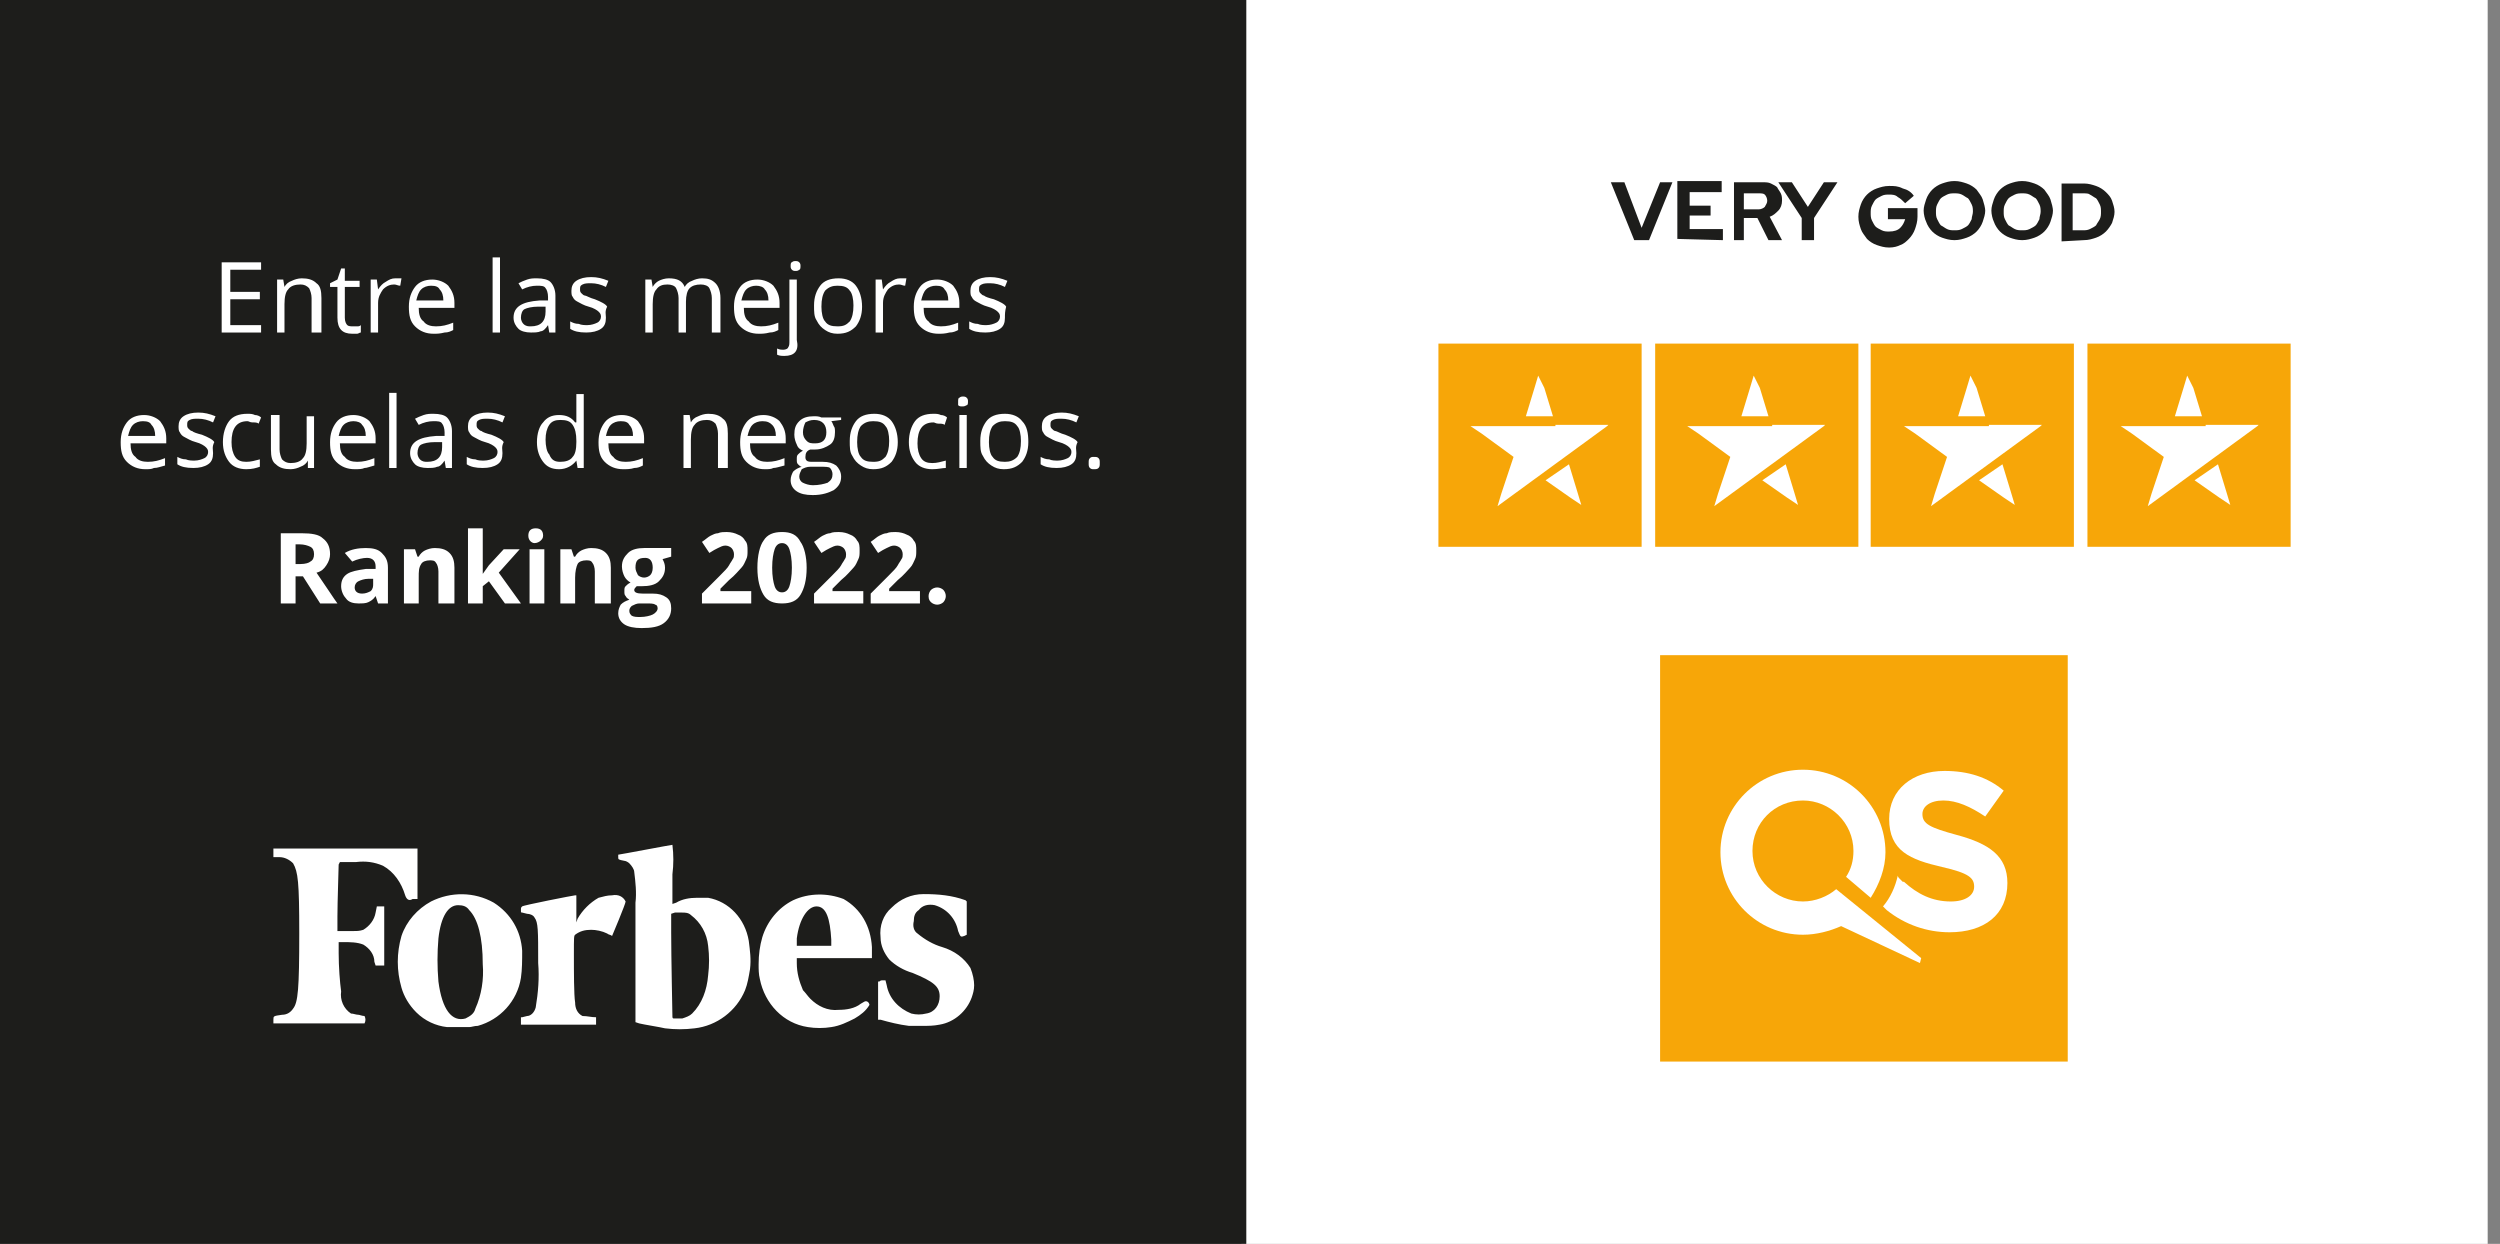
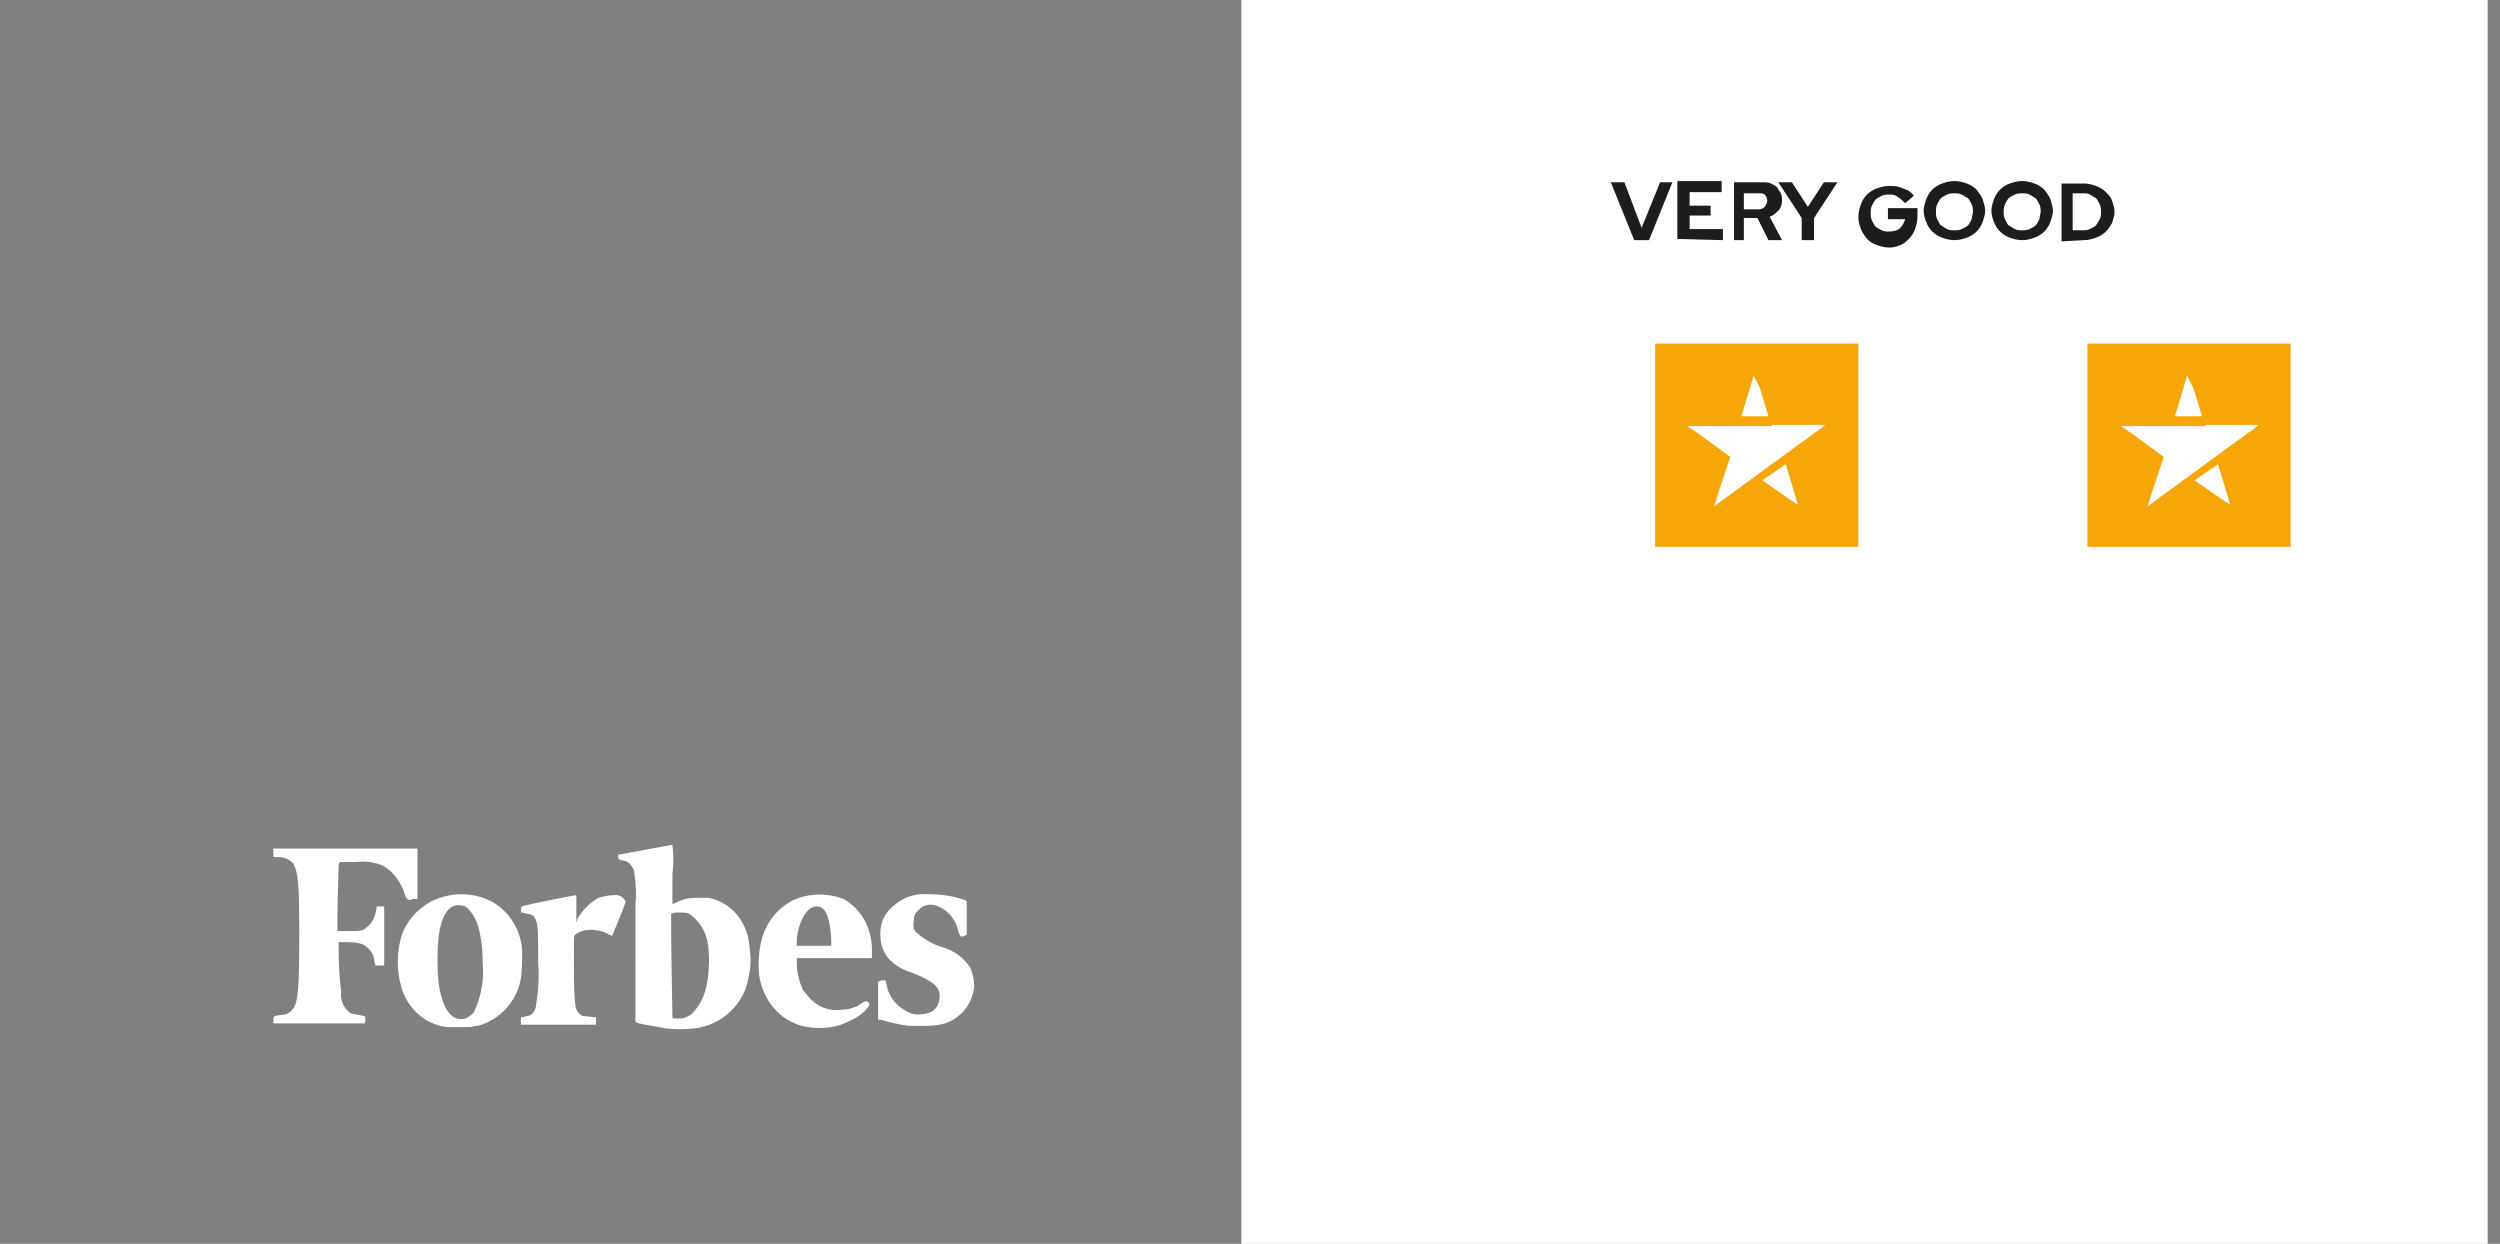
<svg xmlns="http://www.w3.org/2000/svg" xmlns:xlink="http://www.w3.org/1999/xlink" version="1.1" id="Capa_1" x="0px" y="0px" viewBox="0 0 203 101" style="enable-background:new 0 0 203 101;" xml:space="preserve">
  <rect x="0" y="0" width="203" height="101" fill="#808080" stroke="none" />
  <style type="text/css">
	.st0{clip-path:url(#SVGID_00000075156041390310856730000012678665747859183544_);}
	.st1{fill:#FFFFFF;}
	.st2{fill:#1D1D1B;}
	.st3{fill:#F7A608;}
</style>
  <g>
    <defs>
      <rect id="SVGID_1_" width="203" height="101" />
    </defs>
    <clipPath id="SVGID_00000124860106554718480250000013842562281871124926_">
      <use xlink:href="#SVGID_1_" style="overflow:visible;" />
    </clipPath>
    <g style="clip-path:url(#SVGID_00000124860106554718480250000013842562281871124926_);">
      <path class="st1" d="M202,0H100.8v101H202V0z" />
-       <path class="st2" d="M101.2,0H0v101h101.2V0z" />
-       <path class="st1" d="M21.2,27H18v-5.7h3.2v0.6h-2.5v1.8h2.4v0.6h-2.4v2.1h2.5V27z M25.3,27v-2.8c0-0.3-0.1-0.6-0.2-0.8    c-0.2-0.2-0.4-0.3-0.7-0.3c-0.4,0-0.8,0.1-1,0.4c-0.2,0.2-0.3,0.6-0.3,1.2V27h-0.6v-4.3h0.5l0.1,0.6h0c0.1-0.2,0.3-0.4,0.6-0.5    c0.2-0.1,0.5-0.2,0.8-0.2c0.5,0,0.9,0.1,1.2,0.4c0.3,0.2,0.4,0.6,0.4,1.2V27H25.3z M28.7,26.5c0.1,0,0.2,0,0.3,0    c0.1,0,0.2,0,0.3-0.1V27c-0.1,0-0.2,0.1-0.3,0.1c-0.1,0-0.3,0-0.4,0c-0.8,0-1.2-0.4-1.2-1.3v-2.5h-0.6v-0.3l0.6-0.3l0.3-0.9H28v1    h1.2v0.5H28v2.5c0,0.3,0.1,0.5,0.2,0.6C28.3,26.5,28.5,26.5,28.7,26.5z M32.1,22.6c0.2,0,0.4,0,0.5,0l-0.1,0.6    c-0.2,0-0.3-0.1-0.5-0.1c-0.3,0-0.6,0.1-0.9,0.4c-0.2,0.3-0.4,0.6-0.4,1.1V27h-0.6v-4.3h0.5l0.1,0.8h0c0.2-0.3,0.4-0.5,0.6-0.6    C31.6,22.7,31.8,22.6,32.1,22.6z M35.2,27.1c-0.6,0-1.1-0.2-1.5-0.6c-0.4-0.4-0.5-0.9-0.5-1.6c0-0.7,0.2-1.2,0.5-1.6    c0.3-0.4,0.8-0.6,1.4-0.6c0.5,0,1,0.2,1.3,0.5c0.3,0.4,0.5,0.8,0.5,1.4V25h-2.9c0,0.5,0.1,0.9,0.4,1.1c0.2,0.3,0.6,0.4,1,0.4    c0.5,0,0.9-0.1,1.4-0.3v0.6c-0.2,0.1-0.4,0.2-0.7,0.2C35.7,27.1,35.5,27.1,35.2,27.1z M35,23.2c-0.3,0-0.6,0.1-0.8,0.3    c-0.2,0.2-0.3,0.5-0.4,0.9h2.2c0-0.4-0.1-0.7-0.3-0.9C35.6,23.3,35.4,23.2,35,23.2z M40.6,27H40v-6.1h0.6V27z M44.6,27l-0.1-0.6h0    c-0.2,0.3-0.4,0.5-0.6,0.5c-0.2,0.1-0.5,0.1-0.8,0.1c-0.4,0-0.8-0.1-1-0.3c-0.2-0.2-0.4-0.5-0.4-0.9c0-0.9,0.7-1.3,2.1-1.4l0.7,0    v-0.3c0-0.3-0.1-0.6-0.2-0.7c-0.1-0.2-0.4-0.2-0.7-0.2c-0.4,0-0.8,0.1-1.2,0.3L42.1,23c0.2-0.1,0.4-0.2,0.7-0.3    c0.3-0.1,0.5-0.1,0.8-0.1c0.5,0,0.9,0.1,1.1,0.3c0.2,0.2,0.4,0.6,0.4,1.1V27H44.6z M43.1,26.5c0.4,0,0.7-0.1,0.9-0.3    c0.2-0.2,0.3-0.5,0.3-0.9v-0.4l-0.6,0c-0.5,0-0.9,0.1-1.1,0.2c-0.2,0.1-0.3,0.4-0.3,0.7c0,0.2,0.1,0.4,0.2,0.5    C42.7,26.5,42.9,26.5,43.1,26.5z M49.2,25.8c0,0.4-0.1,0.7-0.4,0.9c-0.3,0.2-0.7,0.3-1.2,0.3c-0.6,0-1-0.1-1.3-0.3v-0.6    c0.2,0.1,0.4,0.2,0.7,0.2c0.2,0.1,0.5,0.1,0.7,0.1c0.3,0,0.6-0.1,0.8-0.2c0.2-0.1,0.3-0.3,0.3-0.5c0-0.2-0.1-0.3-0.2-0.4    c-0.1-0.1-0.4-0.3-0.8-0.4c-0.4-0.1-0.7-0.3-0.9-0.4c-0.2-0.1-0.3-0.2-0.4-0.4c-0.1-0.1-0.1-0.3-0.1-0.5c0-0.3,0.1-0.6,0.4-0.8    c0.3-0.2,0.7-0.3,1.2-0.3c0.5,0,0.9,0.1,1.4,0.3l-0.2,0.5c-0.4-0.2-0.8-0.3-1.2-0.3c-0.3,0-0.5,0-0.7,0.1    c-0.2,0.1-0.2,0.2-0.2,0.4c0,0.1,0,0.2,0.1,0.3c0.1,0.1,0.2,0.2,0.3,0.2s0.4,0.2,0.8,0.3c0.5,0.2,0.9,0.4,1,0.6    C49.1,25.3,49.2,25.5,49.2,25.8z M57.8,27v-2.8c0-0.3-0.1-0.6-0.2-0.8c-0.1-0.2-0.4-0.3-0.7-0.3c-0.4,0-0.7,0.1-0.9,0.3    c-0.2,0.2-0.3,0.6-0.3,1.1V27h-0.6v-2.8c0-0.3-0.1-0.6-0.2-0.8c-0.1-0.2-0.4-0.3-0.7-0.3c-0.4,0-0.7,0.1-0.9,0.4    c-0.2,0.2-0.3,0.6-0.3,1.2V27h-0.6v-4.3h0.5l0.1,0.6h0c0.1-0.2,0.3-0.4,0.5-0.5c0.2-0.1,0.5-0.2,0.8-0.2c0.7,0,1.1,0.2,1.3,0.7h0    c0.1-0.2,0.3-0.4,0.6-0.5c0.2-0.1,0.5-0.2,0.8-0.2c0.5,0,0.8,0.1,1.1,0.4c0.2,0.2,0.4,0.6,0.4,1.2V27H57.8z M61.6,27.1    c-0.6,0-1.1-0.2-1.5-0.6c-0.4-0.4-0.5-0.9-0.5-1.6c0-0.7,0.2-1.2,0.5-1.6c0.3-0.4,0.8-0.6,1.4-0.6c0.5,0,1,0.2,1.3,0.5    c0.3,0.4,0.5,0.8,0.5,1.4V25h-2.9c0,0.5,0.1,0.9,0.4,1.1c0.2,0.3,0.6,0.4,1,0.4c0.5,0,0.9-0.1,1.4-0.3v0.6    c-0.2,0.1-0.4,0.2-0.7,0.2C62.1,27.1,61.9,27.1,61.6,27.1z M61.4,23.2c-0.3,0-0.6,0.1-0.8,0.3c-0.2,0.2-0.3,0.5-0.4,0.9h2.2    c0-0.4-0.1-0.7-0.3-0.9C62,23.3,61.7,23.2,61.4,23.2z M63.7,28.9c-0.2,0-0.4,0-0.6-0.1v-0.5c0.2,0.1,0.4,0.1,0.5,0.1    c0.2,0,0.4-0.1,0.4-0.2c0.1-0.1,0.1-0.3,0.1-0.5v-5h0.6v4.9C64.9,28.5,64.5,28.9,63.7,28.9z M64.2,21.6c0-0.1,0-0.3,0.1-0.3    c0.1-0.1,0.2-0.1,0.3-0.1c0.1,0,0.2,0,0.3,0.1c0.1,0.1,0.1,0.2,0.1,0.3c0,0.1,0,0.3-0.1,0.3C64.8,22,64.7,22,64.6,22    c-0.1,0-0.2,0-0.3-0.1C64.2,21.8,64.2,21.7,64.2,21.6z M70,24.9c0,0.7-0.2,1.2-0.5,1.6c-0.4,0.4-0.8,0.6-1.5,0.6    c-0.4,0-0.7-0.1-1-0.3c-0.3-0.2-0.5-0.4-0.7-0.8c-0.2-0.3-0.2-0.7-0.2-1.2c0-0.7,0.2-1.2,0.5-1.6c0.3-0.4,0.8-0.6,1.5-0.6    c0.6,0,1.1,0.2,1.4,0.6C69.8,23.6,70,24.2,70,24.9z M66.7,24.9c0,0.5,0.1,1,0.3,1.2c0.2,0.3,0.5,0.4,1,0.4s0.7-0.1,1-0.4    c0.2-0.3,0.3-0.7,0.3-1.3c0-0.5-0.1-1-0.3-1.2c-0.2-0.3-0.5-0.4-1-0.4c-0.4,0-0.7,0.1-1,0.4C66.8,23.9,66.7,24.3,66.7,24.9z     M73.1,22.6c0.2,0,0.4,0,0.5,0l-0.1,0.6c-0.2,0-0.3-0.1-0.5-0.1c-0.3,0-0.6,0.1-0.9,0.4c-0.2,0.3-0.4,0.6-0.4,1.1V27h-0.6v-4.3    h0.5l0.1,0.8h0c0.2-0.3,0.4-0.5,0.6-0.6C72.6,22.7,72.8,22.6,73.1,22.6z M76.2,27.1c-0.6,0-1.1-0.2-1.5-0.6    c-0.4-0.4-0.5-0.9-0.5-1.6c0-0.7,0.2-1.2,0.5-1.6c0.3-0.4,0.8-0.6,1.4-0.6c0.5,0,1,0.2,1.3,0.5c0.3,0.4,0.5,0.8,0.5,1.4V25h-2.9    c0,0.5,0.1,0.9,0.4,1.1c0.2,0.3,0.6,0.4,1,0.4c0.5,0,0.9-0.1,1.4-0.3v0.6c-0.2,0.1-0.4,0.2-0.7,0.2C76.7,27.1,76.5,27.1,76.2,27.1    z M76,23.2c-0.3,0-0.6,0.1-0.8,0.3c-0.2,0.2-0.3,0.5-0.4,0.9h2.2c0-0.4-0.1-0.7-0.3-0.9C76.6,23.3,76.4,23.2,76,23.2z M81.6,25.8    c0,0.4-0.1,0.7-0.4,0.9c-0.3,0.2-0.7,0.3-1.2,0.3c-0.6,0-1-0.1-1.3-0.3v-0.6c0.2,0.1,0.4,0.2,0.7,0.2c0.2,0.1,0.5,0.1,0.7,0.1    c0.3,0,0.6-0.1,0.8-0.2c0.2-0.1,0.3-0.3,0.3-0.5c0-0.2-0.1-0.3-0.2-0.4c-0.1-0.1-0.4-0.3-0.8-0.4c-0.4-0.1-0.7-0.3-0.9-0.4    c-0.2-0.1-0.3-0.2-0.4-0.4c-0.1-0.1-0.1-0.3-0.1-0.5c0-0.3,0.1-0.6,0.4-0.8c0.3-0.2,0.7-0.3,1.2-0.3c0.5,0,0.9,0.1,1.4,0.3    l-0.2,0.5c-0.4-0.2-0.8-0.3-1.2-0.3c-0.3,0-0.5,0-0.7,0.1c-0.2,0.1-0.2,0.2-0.2,0.4c0,0.1,0,0.2,0.1,0.3c0.1,0.1,0.2,0.2,0.3,0.2    c0.1,0.1,0.4,0.2,0.8,0.3c0.5,0.2,0.9,0.4,1,0.6C81.6,25.3,81.6,25.5,81.6,25.8z M11.8,38.1c-0.6,0-1.1-0.2-1.5-0.6    c-0.4-0.4-0.5-0.9-0.5-1.6c0-0.7,0.2-1.2,0.5-1.6c0.3-0.4,0.8-0.6,1.4-0.6c0.5,0,1,0.2,1.3,0.5c0.3,0.4,0.5,0.8,0.5,1.4V36h-2.9    c0,0.5,0.1,0.9,0.4,1.1c0.2,0.3,0.6,0.4,1,0.4c0.5,0,0.9-0.1,1.4-0.3v0.6C13,37.9,12.8,38,12.5,38C12.3,38.1,12.1,38.1,11.8,38.1z     M11.6,34.2c-0.3,0-0.6,0.1-0.8,0.3c-0.2,0.2-0.3,0.5-0.4,0.9h2.2c0-0.4-0.1-0.7-0.3-0.9C12.2,34.3,12,34.2,11.6,34.2z M17.3,36.8    c0,0.4-0.1,0.7-0.4,0.9c-0.3,0.2-0.7,0.3-1.2,0.3c-0.6,0-1-0.1-1.3-0.3v-0.6c0.2,0.1,0.4,0.2,0.7,0.2c0.2,0.1,0.5,0.1,0.7,0.1    c0.3,0,0.6-0.1,0.8-0.2c0.2-0.1,0.3-0.3,0.3-0.5c0-0.2-0.1-0.3-0.2-0.4c-0.1-0.1-0.4-0.3-0.8-0.4c-0.4-0.1-0.7-0.3-0.9-0.4    c-0.2-0.1-0.3-0.2-0.4-0.4c-0.1-0.1-0.1-0.3-0.1-0.5c0-0.3,0.1-0.6,0.4-0.8c0.3-0.2,0.7-0.3,1.2-0.3c0.5,0,0.9,0.1,1.4,0.3    l-0.2,0.5c-0.4-0.2-0.8-0.3-1.2-0.3c-0.3,0-0.5,0-0.7,0.1c-0.2,0.1-0.2,0.2-0.2,0.4c0,0.1,0,0.2,0.1,0.3c0.1,0.1,0.2,0.2,0.3,0.2    c0.1,0.1,0.4,0.2,0.8,0.3c0.5,0.2,0.9,0.4,1,0.6C17.2,36.3,17.3,36.5,17.3,36.8z M20,38.1c-0.6,0-1.1-0.2-1.4-0.6    c-0.3-0.4-0.5-0.9-0.5-1.6c0-0.7,0.2-1.3,0.5-1.7c0.3-0.4,0.8-0.6,1.5-0.6c0.2,0,0.4,0,0.6,0.1c0.2,0,0.4,0.1,0.5,0.2L21,34.4    c-0.1-0.1-0.3-0.1-0.5-0.1c-0.2,0-0.3-0.1-0.4-0.1c-0.9,0-1.3,0.6-1.3,1.7c0,0.5,0.1,0.9,0.3,1.2c0.2,0.3,0.5,0.4,0.9,0.4    c0.4,0,0.7-0.1,1.1-0.2v0.6C20.8,38,20.5,38.1,20,38.1z M22.7,33.7v2.8c0,0.3,0.1,0.6,0.2,0.8c0.2,0.2,0.4,0.3,0.7,0.3    c0.4,0,0.8-0.1,1-0.4c0.2-0.2,0.3-0.6,0.3-1.2v-2.2h0.6V38h-0.5L25,37.4h0c-0.1,0.2-0.3,0.4-0.6,0.5c-0.2,0.1-0.5,0.2-0.8,0.2    c-0.5,0-0.9-0.1-1.2-0.4c-0.3-0.2-0.4-0.6-0.4-1.2v-2.8H22.7z M28.8,38.1c-0.6,0-1.1-0.2-1.5-0.6c-0.4-0.4-0.5-0.9-0.5-1.6    c0-0.7,0.2-1.2,0.5-1.6c0.3-0.4,0.8-0.6,1.4-0.6c0.5,0,1,0.2,1.3,0.5c0.3,0.4,0.5,0.8,0.5,1.4V36h-2.9c0,0.5,0.1,0.9,0.4,1.1    c0.2,0.3,0.6,0.4,1,0.4c0.5,0,0.9-0.1,1.4-0.3v0.6C30,37.9,29.8,38,29.6,38C29.4,38.1,29.1,38.1,28.8,38.1z M28.7,34.2    c-0.3,0-0.6,0.1-0.8,0.3c-0.2,0.2-0.3,0.5-0.4,0.9h2.2c0-0.4-0.1-0.7-0.3-0.9C29.3,34.3,29,34.2,28.7,34.2z M32.2,38h-0.6v-6.1    h0.6V38z M36.2,38l-0.1-0.6h0c-0.2,0.3-0.4,0.5-0.6,0.5c-0.2,0.1-0.5,0.1-0.8,0.1c-0.4,0-0.8-0.1-1-0.3c-0.2-0.2-0.4-0.5-0.4-0.9    c0-0.9,0.7-1.3,2.1-1.4l0.7,0v-0.3c0-0.3-0.1-0.6-0.2-0.7c-0.1-0.2-0.4-0.2-0.7-0.2c-0.4,0-0.8,0.1-1.2,0.3L33.7,34    c0.2-0.1,0.4-0.2,0.7-0.3c0.3-0.1,0.5-0.1,0.8-0.1c0.5,0,0.9,0.1,1.1,0.3c0.2,0.2,0.4,0.6,0.4,1.1V38H36.2z M34.7,37.5    c0.4,0,0.7-0.1,0.9-0.3c0.2-0.2,0.3-0.5,0.3-0.9v-0.4l-0.6,0c-0.5,0-0.9,0.1-1.1,0.2c-0.2,0.1-0.3,0.4-0.3,0.7    c0,0.2,0.1,0.4,0.2,0.5C34.3,37.5,34.5,37.5,34.7,37.5z M40.8,36.8c0,0.4-0.1,0.7-0.4,0.9c-0.3,0.2-0.7,0.3-1.2,0.3    c-0.6,0-1-0.1-1.3-0.3v-0.6c0.2,0.1,0.4,0.2,0.7,0.2c0.2,0.1,0.5,0.1,0.7,0.1c0.3,0,0.6-0.1,0.8-0.2c0.2-0.1,0.3-0.3,0.3-0.5    c0-0.2-0.1-0.3-0.2-0.4c-0.1-0.1-0.4-0.3-0.8-0.4c-0.4-0.1-0.7-0.3-0.9-0.4c-0.2-0.1-0.3-0.2-0.4-0.4c-0.1-0.1-0.1-0.3-0.1-0.5    c0-0.3,0.1-0.6,0.4-0.8c0.3-0.2,0.7-0.3,1.2-0.3c0.5,0,0.9,0.1,1.4,0.3l-0.2,0.5c-0.4-0.2-0.8-0.3-1.2-0.3c-0.3,0-0.5,0-0.7,0.1    c-0.2,0.1-0.2,0.2-0.2,0.4c0,0.1,0,0.2,0.1,0.3c0.1,0.1,0.2,0.2,0.3,0.2c0.1,0.1,0.4,0.2,0.8,0.3c0.5,0.2,0.9,0.4,1,0.6    C40.7,36.3,40.8,36.5,40.8,36.8z M46.8,37.4L46.8,37.4c-0.3,0.4-0.8,0.7-1.4,0.7c-0.6,0-1-0.2-1.3-0.6c-0.3-0.4-0.5-0.9-0.5-1.6    c0-0.7,0.2-1.3,0.5-1.6c0.3-0.4,0.7-0.6,1.3-0.6c0.6,0,1,0.2,1.3,0.6h0.1l0-0.3l0-0.3v-1.7h0.6V38h-0.5L46.8,37.4z M45.5,37.5    c0.4,0,0.8-0.1,1-0.4c0.2-0.2,0.3-0.6,0.3-1.2v-0.1c0-0.6-0.1-1-0.3-1.3c-0.2-0.3-0.5-0.4-1-0.4c-0.4,0-0.7,0.1-0.9,0.4    c-0.2,0.3-0.3,0.7-0.3,1.2c0,0.5,0.1,1,0.3,1.2C44.8,37.4,45.1,37.5,45.5,37.5z M50.6,38.1c-0.6,0-1.1-0.2-1.5-0.6    c-0.4-0.4-0.5-0.9-0.5-1.6c0-0.7,0.2-1.2,0.5-1.6c0.3-0.4,0.8-0.6,1.4-0.6c0.5,0,1,0.2,1.3,0.5c0.3,0.4,0.5,0.8,0.5,1.4V36h-2.9    c0,0.5,0.1,0.9,0.4,1.1c0.2,0.3,0.6,0.4,1,0.4c0.5,0,0.9-0.1,1.4-0.3v0.6c-0.2,0.1-0.4,0.2-0.7,0.2C51.2,38.1,50.9,38.1,50.6,38.1    z M50.4,34.2c-0.3,0-0.6,0.1-0.8,0.3c-0.2,0.2-0.3,0.5-0.4,0.9h2.2c0-0.4-0.1-0.7-0.3-0.9C51,34.3,50.8,34.2,50.4,34.2z M58.3,38    v-2.8c0-0.3-0.1-0.6-0.2-0.8c-0.2-0.2-0.4-0.3-0.7-0.3c-0.4,0-0.8,0.1-1,0.4c-0.2,0.2-0.3,0.6-0.3,1.2V38h-0.6v-4.3h0.5l0.1,0.6h0    c0.1-0.2,0.3-0.4,0.6-0.5c0.2-0.1,0.5-0.2,0.8-0.2c0.5,0,0.9,0.1,1.2,0.4c0.3,0.2,0.4,0.6,0.4,1.2V38H58.3z M62.1,38.1    c-0.6,0-1.1-0.2-1.5-0.6c-0.4-0.4-0.5-0.9-0.5-1.6c0-0.7,0.2-1.2,0.5-1.6c0.3-0.4,0.8-0.6,1.4-0.6c0.5,0,1,0.2,1.3,0.5    c0.3,0.4,0.5,0.8,0.5,1.4V36h-2.9c0,0.5,0.1,0.9,0.4,1.1c0.2,0.3,0.6,0.4,1,0.4c0.5,0,0.9-0.1,1.4-0.3v0.6    C63.3,37.9,63,38,62.8,38C62.6,38.1,62.4,38.1,62.1,38.1z M61.9,34.2c-0.3,0-0.6,0.1-0.8,0.3c-0.2,0.2-0.3,0.5-0.4,0.9H63    c0-0.4-0.1-0.7-0.3-0.9C62.5,34.3,62.3,34.2,61.9,34.2z M68.3,33.7v0.4l-0.8,0.1c0.1,0.1,0.1,0.2,0.2,0.4c0.1,0.1,0.1,0.3,0.1,0.5    c0,0.4-0.1,0.8-0.4,1c-0.3,0.2-0.7,0.4-1.2,0.4c-0.1,0-0.2,0-0.4,0c-0.3,0.1-0.4,0.3-0.4,0.6c0,0.1,0,0.2,0.1,0.3    c0.1,0.1,0.3,0.1,0.5,0.1h0.8c0.5,0,0.8,0.1,1.1,0.3c0.2,0.2,0.4,0.5,0.4,0.9c0,0.5-0.2,0.8-0.6,1.1c-0.4,0.2-0.9,0.4-1.7,0.4    c-0.6,0-1-0.1-1.3-0.3c-0.3-0.2-0.5-0.5-0.5-0.9c0-0.3,0.1-0.5,0.2-0.7c0.2-0.2,0.4-0.3,0.7-0.4c-0.1,0-0.2-0.1-0.3-0.2    c-0.1-0.1-0.1-0.2-0.1-0.4c0-0.2,0-0.3,0.1-0.4c0.1-0.1,0.2-0.2,0.4-0.3c-0.2-0.1-0.4-0.2-0.5-0.5c-0.1-0.2-0.2-0.5-0.2-0.8    c0-0.5,0.1-0.8,0.4-1.1c0.3-0.3,0.7-0.4,1.2-0.4c0.2,0,0.4,0,0.6,0.1H68.3z M64.9,38.7c0,0.2,0.1,0.4,0.3,0.5    c0.2,0.1,0.5,0.2,0.8,0.2c0.5,0,0.9-0.1,1.2-0.2c0.3-0.2,0.4-0.4,0.4-0.7c0-0.2-0.1-0.4-0.2-0.5c-0.1-0.1-0.4-0.1-0.8-0.1h-0.8    c-0.3,0-0.5,0.1-0.7,0.2C65,38.3,64.9,38.5,64.9,38.7z M65.2,35.1c0,0.3,0.1,0.5,0.3,0.7c0.2,0.2,0.4,0.2,0.7,0.2    c0.6,0,0.9-0.3,0.9-0.9c0-0.6-0.3-1-1-1c-0.3,0-0.5,0.1-0.7,0.2C65.3,34.5,65.2,34.8,65.2,35.1z M72.9,35.9c0,0.7-0.2,1.2-0.5,1.6    c-0.4,0.4-0.8,0.6-1.5,0.6c-0.4,0-0.7-0.1-1-0.3c-0.3-0.2-0.5-0.4-0.7-0.8c-0.2-0.3-0.2-0.7-0.2-1.2c0-0.7,0.2-1.2,0.5-1.6    c0.3-0.4,0.8-0.6,1.5-0.6c0.6,0,1.1,0.2,1.4,0.6C72.7,34.6,72.9,35.2,72.9,35.9z M69.6,35.9c0,0.5,0.1,1,0.3,1.2    c0.2,0.3,0.5,0.4,1,0.4s0.7-0.1,1-0.4c0.2-0.3,0.3-0.7,0.3-1.3c0-0.5-0.1-1-0.3-1.2c-0.2-0.3-0.5-0.4-1-0.4c-0.4,0-0.7,0.1-1,0.4    C69.7,34.9,69.6,35.3,69.6,35.9z M75.7,38.1c-0.6,0-1.1-0.2-1.4-0.6c-0.3-0.4-0.5-0.9-0.5-1.6c0-0.7,0.2-1.3,0.5-1.7    c0.3-0.4,0.8-0.6,1.5-0.6c0.2,0,0.4,0,0.6,0.1c0.2,0,0.4,0.1,0.5,0.2l-0.2,0.6c-0.1-0.1-0.3-0.1-0.5-0.1c-0.2,0-0.3-0.1-0.4-0.1    c-0.9,0-1.3,0.6-1.3,1.7c0,0.5,0.1,0.9,0.3,1.2c0.2,0.3,0.5,0.4,0.9,0.4c0.4,0,0.7-0.1,1.1-0.2v0.6C76.5,38,76.2,38.1,75.7,38.1z     M78.5,38h-0.6v-4.3h0.6V38z M77.8,32.6c0-0.1,0-0.3,0.1-0.3c0.1-0.1,0.2-0.1,0.3-0.1c0.1,0,0.2,0,0.3,0.1    c0.1,0.1,0.1,0.2,0.1,0.3c0,0.1,0,0.3-0.1,0.3C78.3,33,78.3,33,78.1,33c-0.1,0-0.2,0-0.3-0.1C77.8,32.8,77.8,32.7,77.8,32.6z     M83.5,35.9c0,0.7-0.2,1.2-0.5,1.6c-0.4,0.4-0.8,0.6-1.5,0.6c-0.4,0-0.7-0.1-1-0.3c-0.3-0.2-0.5-0.4-0.7-0.8    c-0.2-0.3-0.2-0.7-0.2-1.2c0-0.7,0.2-1.2,0.5-1.6c0.3-0.4,0.8-0.6,1.5-0.6c0.6,0,1.1,0.2,1.4,0.6C83.4,34.6,83.5,35.2,83.5,35.9z     M80.3,35.9c0,0.5,0.1,1,0.3,1.2c0.2,0.3,0.5,0.4,1,0.4c0.4,0,0.7-0.1,1-0.4c0.2-0.3,0.3-0.7,0.3-1.3c0-0.5-0.1-1-0.3-1.2    c-0.2-0.3-0.5-0.4-1-0.4c-0.4,0-0.7,0.1-1,0.4C80.4,34.9,80.3,35.3,80.3,35.9z M87.4,36.8c0,0.4-0.1,0.7-0.4,0.9    c-0.3,0.2-0.7,0.3-1.2,0.3c-0.6,0-1-0.1-1.3-0.3v-0.6c0.2,0.1,0.4,0.2,0.7,0.2c0.2,0.1,0.5,0.1,0.7,0.1c0.3,0,0.6-0.1,0.8-0.2    c0.2-0.1,0.3-0.3,0.3-0.5c0-0.2-0.1-0.3-0.2-0.4c-0.1-0.1-0.4-0.3-0.8-0.4c-0.4-0.1-0.7-0.3-0.9-0.4c-0.2-0.1-0.3-0.2-0.4-0.4    c-0.1-0.1-0.1-0.3-0.1-0.5c0-0.3,0.1-0.6,0.4-0.8c0.3-0.2,0.7-0.3,1.2-0.3c0.5,0,0.9,0.1,1.4,0.3l-0.2,0.5    c-0.4-0.2-0.8-0.3-1.2-0.3c-0.3,0-0.5,0-0.7,0.1c-0.2,0.1-0.2,0.2-0.2,0.4c0,0.1,0,0.2,0.1,0.3c0.1,0.1,0.2,0.2,0.3,0.2    s0.4,0.2,0.8,0.3c0.5,0.2,0.9,0.4,1,0.6C87.3,36.3,87.4,36.5,87.4,36.8z M88.4,37.6c0-0.2,0-0.3,0.1-0.4c0.1-0.1,0.2-0.1,0.3-0.1    c0.2,0,0.3,0,0.4,0.1c0.1,0.1,0.1,0.2,0.1,0.4c0,0.2,0,0.3-0.1,0.4c-0.1,0.1-0.2,0.1-0.4,0.1c-0.1,0-0.2,0-0.3-0.1    C88.4,37.9,88.4,37.8,88.4,37.6z M24,45.8h0.4c0.4,0,0.7-0.1,0.8-0.2c0.2-0.1,0.3-0.3,0.3-0.6c0-0.3-0.1-0.5-0.3-0.6    c-0.2-0.1-0.5-0.2-0.9-0.2H24V45.8z M24,46.8V49h-1.2v-5.7h1.7c0.8,0,1.4,0.1,1.7,0.4c0.4,0.3,0.6,0.7,0.6,1.3    c0,0.3-0.1,0.6-0.3,0.9c-0.2,0.3-0.4,0.5-0.8,0.6c0.9,1.3,1.4,2.1,1.7,2.5H26l-1.4-2.2H24z M30.7,49l-0.2-0.6h0    c-0.2,0.3-0.4,0.4-0.6,0.5c-0.2,0.1-0.5,0.1-0.8,0.1c-0.4,0-0.8-0.1-1-0.4c-0.2-0.2-0.4-0.6-0.4-1c0-0.5,0.2-0.8,0.5-1    c0.3-0.2,0.8-0.3,1.5-0.4l0.8,0v-0.2c0-0.4-0.2-0.7-0.7-0.7c-0.3,0-0.8,0.1-1.2,0.3L28,44.9c0.5-0.3,1.1-0.4,1.7-0.4    c0.6,0,1,0.1,1.3,0.4s0.5,0.6,0.5,1.2V49H30.7z M30.4,47l-0.5,0c-0.3,0-0.6,0.1-0.8,0.2c-0.2,0.1-0.3,0.3-0.3,0.5    c0,0.3,0.2,0.5,0.6,0.5c0.3,0,0.5-0.1,0.7-0.2c0.2-0.2,0.2-0.4,0.2-0.6V47z M36.8,49h-1.2v-2.6c0-0.3-0.1-0.6-0.2-0.7    c-0.1-0.2-0.3-0.2-0.5-0.2c-0.3,0-0.6,0.1-0.7,0.3C34,46.1,34,46.4,34,46.9V49h-1.2v-4.4h0.9l0.2,0.6h0.1c0.1-0.2,0.3-0.4,0.5-0.5    c0.2-0.1,0.5-0.2,0.8-0.2c0.5,0,0.9,0.1,1.2,0.4c0.3,0.3,0.4,0.7,0.4,1.2V49z M39.2,46.6l0.5-0.7l1.2-1.3h1.3l-1.7,1.9l1.8,2.5H41    l-1.3-1.8l-0.5,0.4V49H38v-6.1h1.2v2.7L39.2,46.6L39.2,46.6z M42.9,43.5c0-0.4,0.2-0.6,0.6-0.6s0.6,0.2,0.6,0.6    c0,0.2-0.1,0.3-0.2,0.4c-0.1,0.1-0.3,0.2-0.5,0.2C43.2,44.1,42.9,43.9,42.9,43.5z M44.2,49H43v-4.4h1.2V49z M49.5,49h-1.2v-2.6    c0-0.3-0.1-0.6-0.2-0.7c-0.1-0.2-0.3-0.2-0.5-0.2c-0.3,0-0.6,0.1-0.7,0.3c-0.1,0.2-0.2,0.6-0.2,1.1V49h-1.2v-4.4h0.9l0.2,0.6h0.1    c0.1-0.2,0.3-0.4,0.5-0.5c0.2-0.1,0.5-0.2,0.8-0.2c0.5,0,0.9,0.1,1.2,0.4c0.3,0.3,0.4,0.7,0.4,1.2V49z M54.5,44.6v0.6l-0.7,0.2    c0.1,0.2,0.2,0.4,0.2,0.7c0,0.5-0.2,0.8-0.5,1.1c-0.3,0.3-0.8,0.4-1.4,0.4l-0.2,0l-0.2,0c-0.1,0.1-0.2,0.2-0.2,0.3    c0,0.2,0.2,0.3,0.7,0.3H53c0.5,0,0.8,0.1,1.1,0.3c0.3,0.2,0.4,0.5,0.4,0.9c0,0.5-0.2,0.9-0.6,1.2c-0.4,0.3-1,0.4-1.8,0.4    c-0.6,0-1.1-0.1-1.4-0.3c-0.3-0.2-0.5-0.5-0.5-0.9c0-0.3,0.1-0.5,0.2-0.7c0.2-0.2,0.4-0.3,0.7-0.4c-0.1-0.1-0.2-0.1-0.3-0.3    c-0.1-0.1-0.1-0.2-0.1-0.4c0-0.2,0-0.3,0.1-0.4c0.1-0.1,0.2-0.2,0.4-0.3c-0.2-0.1-0.4-0.3-0.5-0.5c-0.1-0.2-0.2-0.5-0.2-0.8    c0-0.5,0.2-0.8,0.5-1.1c0.3-0.3,0.8-0.4,1.3-0.4c0.1,0,0.3,0,0.4,0c0.2,0,0.3,0,0.3,0H54.5z M51.1,49.6c0,0.2,0.1,0.3,0.2,0.4    c0.2,0.1,0.4,0.1,0.7,0.1c0.4,0,0.8-0.1,1-0.2c0.2-0.1,0.4-0.3,0.4-0.5c0-0.2-0.1-0.3-0.2-0.3c-0.1-0.1-0.4-0.1-0.7-0.1h-0.6    c-0.2,0-0.4,0.1-0.6,0.2C51.2,49.3,51.1,49.4,51.1,49.6z M51.6,46.1c0,0.2,0.1,0.4,0.2,0.6c0.1,0.1,0.3,0.2,0.5,0.2    c0.2,0,0.4-0.1,0.5-0.2c0.1-0.1,0.2-0.3,0.2-0.6c0-0.5-0.2-0.8-0.6-0.8C51.8,45.3,51.6,45.5,51.6,46.1z M61,49h-4v-0.8l1.4-1.4    c0.4-0.4,0.7-0.7,0.8-0.9c0.1-0.2,0.2-0.3,0.3-0.5c0.1-0.1,0.1-0.3,0.1-0.4c0-0.2-0.1-0.4-0.2-0.5c-0.1-0.1-0.3-0.2-0.5-0.2    c-0.2,0-0.4,0.1-0.6,0.2s-0.4,0.2-0.7,0.4L57,44c0.3-0.2,0.5-0.4,0.7-0.5c0.2-0.1,0.4-0.2,0.6-0.2c0.2-0.1,0.5-0.1,0.7-0.1    c0.4,0,0.7,0.1,0.9,0.2c0.3,0.1,0.5,0.3,0.6,0.5c0.2,0.2,0.2,0.5,0.2,0.8c0,0.3,0,0.5-0.1,0.7c-0.1,0.2-0.2,0.5-0.4,0.7    c-0.2,0.2-0.5,0.6-1,1l-0.7,0.7V48H61V49z M65.5,46.1c0,1-0.2,1.7-0.5,2.2c-0.3,0.5-0.8,0.7-1.5,0.7c-0.7,0-1.2-0.2-1.5-0.7    c-0.3-0.5-0.5-1.2-0.5-2.2c0-1,0.2-1.8,0.5-2.2c0.3-0.5,0.8-0.7,1.5-0.7c0.7,0,1.2,0.2,1.5,0.8C65.3,44.4,65.5,45.2,65.5,46.1z     M62.7,46.1c0,0.7,0.1,1.2,0.2,1.5c0.1,0.3,0.3,0.5,0.6,0.5c0.3,0,0.5-0.2,0.6-0.5s0.2-0.8,0.2-1.5c0-0.7-0.1-1.2-0.2-1.5    c-0.1-0.3-0.3-0.5-0.6-0.5c-0.3,0-0.5,0.2-0.6,0.5C62.8,44.9,62.7,45.4,62.7,46.1z M70.1,49h-4v-0.8l1.4-1.4    c0.4-0.4,0.7-0.7,0.8-0.9c0.1-0.2,0.2-0.3,0.3-0.5c0.1-0.1,0.1-0.3,0.1-0.4c0-0.2-0.1-0.4-0.2-0.5c-0.1-0.1-0.3-0.2-0.5-0.2    c-0.2,0-0.4,0.1-0.6,0.2c-0.2,0.1-0.4,0.2-0.7,0.4L66.1,44c0.3-0.2,0.5-0.4,0.7-0.5c0.2-0.1,0.4-0.2,0.6-0.2    c0.2-0.1,0.5-0.1,0.7-0.1c0.4,0,0.7,0.1,0.9,0.2c0.3,0.1,0.5,0.3,0.6,0.5c0.2,0.2,0.2,0.5,0.2,0.8c0,0.3,0,0.5-0.1,0.7    c-0.1,0.2-0.2,0.5-0.4,0.7c-0.2,0.2-0.5,0.6-1,1l-0.7,0.7V48h2.5V49z M74.7,49h-4v-0.8l1.4-1.4c0.4-0.4,0.7-0.7,0.8-0.9    c0.1-0.2,0.2-0.3,0.3-0.5c0.1-0.1,0.1-0.3,0.1-0.4c0-0.2-0.1-0.4-0.2-0.5c-0.1-0.1-0.3-0.2-0.5-0.2c-0.2,0-0.4,0.1-0.6,0.2    c-0.2,0.1-0.4,0.2-0.7,0.4L70.7,44c0.3-0.2,0.5-0.4,0.7-0.5c0.2-0.1,0.4-0.2,0.6-0.2c0.2-0.1,0.5-0.1,0.7-0.1    c0.4,0,0.7,0.1,0.9,0.2c0.3,0.1,0.5,0.3,0.6,0.5c0.2,0.2,0.2,0.5,0.2,0.8c0,0.3,0,0.5-0.1,0.7c-0.1,0.2-0.2,0.5-0.4,0.7    c-0.2,0.2-0.5,0.6-1,1l-0.7,0.7V48h2.5V49z M75.4,48.4c0-0.2,0.1-0.4,0.2-0.5s0.3-0.2,0.5-0.2c0.2,0,0.4,0.1,0.5,0.2    c0.1,0.1,0.2,0.3,0.2,0.5c0,0.2-0.1,0.4-0.2,0.5c-0.1,0.1-0.3,0.2-0.5,0.2c-0.2,0-0.4-0.1-0.5-0.2C75.5,48.8,75.4,48.7,75.4,48.4z    " />
-       <path class="st3" d="M167.9,53.2h-33.1v33h33.1V53.2z" />
      <path class="st1" d="M158.9,67.8c-2.2-0.6-2.8-0.9-2.8-1.7v0c0-0.6,0.6-1.1,1.7-1.1s2.2,0.5,3.4,1.3l1.5-2.1    c-1.3-1.1-2.9-1.6-4.8-1.6c-2.6,0-4.5,1.5-4.5,3.9v0c0,2.6,1.7,3.3,4.3,3.9c2.2,0.5,2.6,0.9,2.6,1.6v0c0,0.7-0.7,1.2-1.9,1.2    c-1.5,0-2.7-0.6-3.8-1.6c0,0,0,0-0.1,0c0,0-0.2-0.2-0.3-0.3c0,0-0.1-0.1-0.1-0.2c-0.2,0.9-0.6,1.8-1.2,2.5    c0.1,0.1,0.2,0.2,0.3,0.3c1.5,1.2,3.3,1.8,5.1,1.8c2.8,0,4.7-1.4,4.7-4v0C163,69.5,161.5,68.5,158.9,67.8" />
      <path class="st1" d="M156,77.8l-6.9-5.6c-0.7,0.6-1.7,1-2.7,1c-2.2,0-4.1-1.8-4.1-4.1s1.8-4.1,4.1-4.1c2.2,0,4.1,1.8,4.1,4.1    c0,0.8-0.2,1.5-0.6,2.1l2,1.7c0.7-1.1,1.2-2.4,1.2-3.7c0-3.7-3-6.7-6.7-6.7c-3.7,0-6.7,3-6.7,6.7s3,6.7,6.7,6.7    c1.1,0,2.2-0.3,3.1-0.7l6.4,3L156,77.8L156,77.8z" />
      <path class="st2" d="M169.7,15.8c0.2,0.1,0.3,0.2,0.5,0.3c0.1,0.1,0.2,0.3,0.3,0.5c0.1,0.2,0.1,0.4,0.1,0.6c0,0.2,0,0.4-0.1,0.6    c-0.1,0.2-0.2,0.3-0.3,0.5c-0.1,0.1-0.3,0.2-0.5,0.3s-0.4,0.1-0.6,0.1h-0.8v-3h0.8C169.4,15.7,169.6,15.7,169.7,15.8 M169.2,19.5    c0.4,0,0.7-0.1,1-0.2c0.3-0.1,0.6-0.3,0.8-0.5c0.2-0.2,0.4-0.5,0.5-0.7c0.1-0.3,0.2-0.6,0.2-0.9c0-0.3-0.1-0.6-0.2-0.9    c-0.1-0.3-0.3-0.5-0.5-0.7c-0.2-0.2-0.5-0.4-0.8-0.5c-0.3-0.1-0.6-0.2-1-0.2h-1.8v4.7L169.2,19.5L169.2,19.5z M165.6,17.8    c-0.1,0.2-0.2,0.4-0.3,0.5c-0.1,0.1-0.3,0.2-0.5,0.3c-0.2,0.1-0.4,0.1-0.6,0.1c-0.2,0-0.4,0-0.6-0.1c-0.2-0.1-0.3-0.2-0.5-0.3    c-0.1-0.1-0.2-0.3-0.3-0.5c-0.1-0.2-0.1-0.4-0.1-0.6c0-0.2,0-0.4,0.1-0.6c0.1-0.2,0.2-0.4,0.3-0.5c0.1-0.1,0.3-0.2,0.5-0.3    c0.2-0.1,0.4-0.1,0.6-0.1c0.2,0,0.4,0,0.6,0.1c0.2,0.1,0.3,0.2,0.5,0.3c0.1,0.1,0.2,0.3,0.3,0.5c0.1,0.2,0.1,0.4,0.1,0.6    C165.7,17.4,165.6,17.6,165.6,17.8z M166.5,16.2c-0.1-0.3-0.3-0.5-0.5-0.8c-0.2-0.2-0.5-0.4-0.8-0.5c-0.3-0.1-0.6-0.2-1-0.2    c-0.4,0-0.7,0.1-1,0.2c-0.3,0.1-0.6,0.3-0.8,0.5c-0.2,0.2-0.4,0.5-0.5,0.8c-0.1,0.3-0.2,0.6-0.2,0.9c0,0.3,0.1,0.7,0.2,0.9    c0.1,0.3,0.3,0.6,0.5,0.8c0.2,0.2,0.5,0.4,0.8,0.5c0.3,0.1,0.6,0.2,1,0.2c0.4,0,0.7-0.1,1-0.2c0.3-0.1,0.6-0.3,0.8-0.5    c0.2-0.2,0.4-0.5,0.5-0.8c0.1-0.3,0.2-0.6,0.2-0.9C166.7,16.9,166.6,16.5,166.5,16.2z M160.1,17.8c-0.1,0.2-0.2,0.4-0.3,0.5    c-0.1,0.1-0.3,0.2-0.5,0.3c-0.2,0.1-0.4,0.1-0.6,0.1c-0.2,0-0.4,0-0.6-0.1c-0.2-0.1-0.3-0.2-0.5-0.3c-0.1-0.1-0.2-0.3-0.3-0.5    c-0.1-0.2-0.1-0.4-0.1-0.6c0-0.2,0-0.4,0.1-0.6c0.1-0.2,0.2-0.4,0.3-0.5c0.1-0.1,0.3-0.2,0.5-0.3c0.2-0.1,0.4-0.1,0.6-0.1    c0.2,0,0.4,0,0.6,0.1c0.2,0.1,0.3,0.2,0.5,0.3c0.1,0.1,0.2,0.3,0.3,0.5c0.1,0.2,0.1,0.4,0.1,0.6C160.2,17.4,160.1,17.6,160.1,17.8    z M161,16.2c-0.1-0.3-0.3-0.5-0.5-0.8c-0.2-0.2-0.5-0.4-0.8-0.5c-0.3-0.1-0.6-0.2-1-0.2c-0.4,0-0.7,0.1-1,0.2    c-0.3,0.1-0.6,0.3-0.8,0.5c-0.2,0.2-0.4,0.5-0.5,0.8c-0.1,0.3-0.2,0.6-0.2,0.9c0,0.3,0.1,0.7,0.2,0.9c0.1,0.3,0.3,0.6,0.5,0.8    s0.5,0.4,0.8,0.5c0.3,0.1,0.6,0.2,1,0.2c0.4,0,0.7-0.1,1-0.2c0.3-0.1,0.6-0.3,0.8-0.5c0.2-0.2,0.4-0.5,0.5-0.8    c0.1-0.3,0.2-0.6,0.2-0.9C161.2,16.9,161.1,16.5,161,16.2z M155.7,16.9h-2.4v0.9h1.4c-0.1,0.3-0.2,0.5-0.4,0.7s-0.5,0.3-0.9,0.3    c-0.2,0-0.4,0-0.6-0.1c-0.2-0.1-0.4-0.2-0.5-0.3c-0.1-0.1-0.2-0.3-0.3-0.5c-0.1-0.2-0.1-0.4-0.1-0.6c0-0.2,0-0.4,0.1-0.6    c0.1-0.2,0.2-0.4,0.3-0.5c0.1-0.1,0.3-0.2,0.5-0.3c0.2-0.1,0.4-0.1,0.6-0.1c0.2,0,0.5,0,0.7,0.2c0.2,0.1,0.4,0.3,0.6,0.5l0.7-0.6    c-0.2-0.3-0.5-0.5-0.9-0.6c-0.4-0.2-0.7-0.2-1.1-0.2c-0.4,0-0.7,0.1-1,0.2c-0.3,0.1-0.6,0.3-0.8,0.5c-0.2,0.2-0.4,0.5-0.5,0.8    c-0.1,0.3-0.2,0.6-0.2,1c0,0.4,0.1,0.7,0.2,1c0.1,0.3,0.3,0.5,0.5,0.8c0.2,0.2,0.5,0.4,0.8,0.5c0.3,0.1,0.6,0.2,1,0.2    s0.7-0.1,0.9-0.2c0.3-0.1,0.5-0.3,0.7-0.5c0.2-0.2,0.4-0.5,0.5-0.8c0.1-0.3,0.2-0.6,0.2-1V16.9L155.7,16.9z M147.3,19.5v-1.8    l1.9-2.9h-1.1l-1.3,2l-1.3-2h-1.1l1.9,2.9v1.8H147.3L147.3,19.5z M143.3,15.8c0.1,0.1,0.2,0.3,0.2,0.5c0,0.2-0.1,0.3-0.2,0.5    c-0.1,0.1-0.3,0.2-0.5,0.2h-1.2v-1.3h1.2C143,15.7,143.2,15.7,143.3,15.8 M141.6,19.5v-1.8h1.1l0.9,1.8h1.1l-1-1.9    c0.3-0.1,0.5-0.3,0.7-0.5c0.2-0.2,0.3-0.5,0.3-0.8c0-0.2,0-0.4-0.1-0.6c-0.1-0.2-0.2-0.3-0.3-0.5c-0.1-0.1-0.3-0.2-0.5-0.3    c-0.2-0.1-0.4-0.1-0.7-0.1h-2.3v4.7H141.6L141.6,19.5z M139.9,19.5v-0.9h-2.7v-1.1h1.7v-0.8h-1.7v-1.1h2.6v-0.9h-3.6v4.7    L139.9,19.5L139.9,19.5z M133.9,19.5l1.9-4.7h-1l-1.5,3.7l-1.4-3.7h-1.1l1.9,4.7H133.9z" />
      <path class="st3" d="M186,27.9h-16.5v16.5H186V27.9z" />
      <path class="st1" d="M180.1,37.7l0.7,2.3l0.3,1l-0.9-0.6l-2-1.4L180.1,37.7L180.1,37.7z M179.1,34.5h0.6h3.7l-0.1,0.1l-8.9,6.5    l0.3-1l1-3l-2.6-1.9l-0.9-0.6h4.3H179.1z M178.1,31.5l0.7,2.3h-2.2l0.7-2.3l0.3-1L178.1,31.5L178.1,31.5z" />
-       <path class="st3" d="M168.4,27.9h-16.5v16.5h16.5V27.9z" />
      <path class="st1" d="M162.6,37.7l0.7,2.3l0.3,1l-0.9-0.6l-2-1.4L162.6,37.7L162.6,37.7z M161.5,34.5h0.6h3.7l-0.1,0.1l-8.9,6.5    l0.3-1l1-3l-2.6-1.9l-0.9-0.6h4.3H161.5z M160.5,31.5l0.7,2.3h-2.2l0.7-2.3l0.3-1L160.5,31.5L160.5,31.5z" />
      <path class="st3" d="M150.9,27.9h-16.5v16.5h16.5V27.9z" />
      <path class="st1" d="M145,37.7l0.7,2.3l0.3,1l-0.9-0.6l-2-1.4L145,37.7L145,37.7z M143.9,34.5h0.6h3.7l-0.1,0.1l-8.9,6.5l0.3-1    l1-3l-2.6-1.9l-0.9-0.6h4.3H143.9z M142.9,31.5l0.7,2.3h-2.2l0.7-2.3l0.3-1L142.9,31.5L142.9,31.5z" />
-       <path class="st3" d="M133.3,27.9h-16.5v16.5h16.5V27.9z" />
      <path class="st1" d="M127.4,37.7l0.7,2.3l0.3,1l-0.9-0.6l-2-1.4L127.4,37.7L127.4,37.7z M126.3,34.5h0.6h3.7l-0.1,0.1l-8.9,6.5    l0.3-1l1-3l-2.6-1.9l-0.9-0.6h4.3H126.3z M125.4,31.5l0.7,2.3h-2.2l0.7-2.3l0.3-1L125.4,31.5L125.4,31.5z" />
      <path class="st1" d="M27.6,70h1.3c0.8-0.1,1.5,0,2.2,0.3c0.9,0.5,1.5,1.4,1.8,2.4c0.1,0.3,0.3,0.5,0.6,0.3h0.4v-4.1H22.2v0.7h0.5    c0.4,0,0.8,0.2,1.1,0.5c0.4,0.7,0.5,1.5,0.5,5.7c0,4.5-0.1,5.6-0.5,6.1c-0.2,0.3-0.5,0.5-0.9,0.5c-0.7,0.1-0.7,0.1-0.7,0.4    c0,0.1,0,0.2,0,0.3h7.4c0.1-0.2,0.1-0.4,0-0.6c-0.2,0-0.4-0.1-0.5-0.1c-0.2,0-0.4-0.1-0.6-0.1c-0.6-0.4-0.9-1.1-0.8-1.8    c-0.1-0.7-0.2-2-0.2-3.1v-0.9h0.4c0.5,0,1.1,0,1.6,0.2c0.5,0.3,0.9,0.8,0.9,1.4l0.1,0.3h0.7v-4.8h-0.6l-0.1,0.5    c-0.1,0.6-0.5,1.1-1,1.4c-0.3,0.1-0.5,0.1-0.8,0.1h-1.3v-1.2c0-1.2,0.1-3.8,0.1-4.2L27.6,70L27.6,70z M78.8,78.6    c-0.5-0.8-1.3-1.4-2.3-1.7c-0.7-0.2-1.4-0.6-2-1.1c-0.3-0.2-0.4-0.6-0.3-1c0-0.4,0.1-0.7,0.4-0.9c0.3-0.4,0.8-0.5,1.3-0.4    c1,0.3,1.7,1.1,1.9,2.1c0.2,0.5,0.2,0.5,0.5,0.4l0.2-0.1v-2.7l-0.1-0.1c-1.1-0.4-2.2-0.5-3.4-0.5c-1,0-1.9,0.4-2.6,1.1    c-0.7,0.6-1,1.5-0.9,2.4c0,0.7,0.3,1.3,0.7,1.8c0.5,0.5,1.2,0.9,1.9,1.1c1.7,0.7,2.2,1.1,2.2,1.9c0,0.7-0.4,1.3-1.1,1.4    c-0.4,0.1-0.8,0.1-1.2,0c-1-0.4-1.8-1.2-2-2.3l-0.1-0.4h-0.2c-0.1,0-0.2,0-0.3,0.1h-0.1v3.1h0.2c0.7,0.2,1.5,0.4,2.3,0.5h1.1    c0.5,0,0.9,0,1.4-0.1c1.2-0.2,2.2-1.1,2.6-2.2c0.1-0.3,0.2-0.6,0.2-1C79.1,79.6,79,79.1,78.8,78.6L78.8,78.6z M68.5,73    c-1.3-0.5-2.8-0.5-4.1,0.1c-1.2,0.6-2.1,1.7-2.5,3c-0.2,0.7-0.3,1.4-0.3,2.2c0,0.4,0,0.8,0.1,1.2c0.4,2,1.9,3.6,3.9,3.9    c0.6,0.1,1.3,0.1,1.9,0c0.7-0.1,1.3-0.4,1.9-0.7c0.5-0.3,0.9-0.6,1.2-1.1c0-0.1-0.1-0.3-0.3-0.3c-0.1,0-0.2,0.1-0.4,0.2    c-0.5,0.4-1.2,0.5-1.8,0.5c-0.9,0.1-1.7-0.3-2.3-0.9c-0.2-0.2-0.4-0.5-0.6-0.7c-0.3-0.7-0.5-1.4-0.5-2.2v-0.4h6.1v-0.2    c0-0.2,0-0.4,0-0.7C70.7,75.2,69.9,73.8,68.5,73L68.5,73z M65.5,76.8h-0.8v-0.6c0.2-1.6,0.9-2.6,1.6-2.6c0.8,0,1.1,1,1.2,2.7v0.5    L65.5,76.8L65.5,76.8z M49.7,72.7c-0.4,0-0.7,0.1-1.1,0.2c-0.7,0.4-1.3,1-1.7,1.7l-0.1,0.3v-2.2h-0.1c-0.1,0-4.2,0.8-4.3,0.9    c-0.1,0.1-0.1,0.1-0.1,0.3c0,0.2,0,0.2,0.1,0.2l0.4,0.1c0.2,0,0.5,0.1,0.6,0.3c0.3,0.4,0.3,1,0.3,3.7c0.1,1.2,0,2.4-0.2,3.6    c-0.1,0.4-0.4,0.7-0.7,0.7l-0.4,0.1h-0.1v0.3c0,0.1,0,0.2,0,0.3h6.1v-0.3c0-0.1,0-0.2,0-0.3c-0.4,0-0.7-0.1-1.1-0.1    c-0.4-0.2-0.6-0.6-0.6-1.1c-0.1-0.6-0.1-2.5-0.1-3.9c0-1.4,0-1.5,0.1-1.6c0.4-0.3,0.8-0.4,1.3-0.4c0.4,0,0.9,0.1,1.3,0.3    c0.1,0.1,0.3,0.1,0.4,0.2c0,0,1.1-2.6,1.1-2.8C50.6,72.8,50.2,72.6,49.7,72.7L49.7,72.7z M42.4,77.2c-0.1-1.6-0.9-3-2.3-3.9    c-1.6-0.9-3.5-0.9-5.1-0.1c-1.1,0.6-2,1.6-2.4,2.8c-0.4,1.4-0.4,2.8,0,4.2c0.2,0.7,0.6,1.4,1.2,2c0.7,0.7,1.6,1.1,2.5,1.2    c0.6,0,1.2,0,1.8,0c0.2,0,0.4-0.1,0.7-0.1c1.8-0.5,3.2-2,3.5-3.9C42.4,78.7,42.4,78,42.4,77.2L42.4,77.2z M37.8,82.7    c-1.1,0.3-1.9-0.7-2.2-3c-0.1-1.2-0.1-2.3,0-3.5c0.2-1.8,0.8-2.7,1.6-2.7c0.4,0,0.7,0.1,0.9,0.4c0.7,0.7,1.1,2.2,1.1,4.4    c0.1,1.2-0.1,2.5-0.6,3.6C38.5,82.3,38.2,82.5,37.8,82.7L37.8,82.7L37.8,82.7z M57.5,72.9c-0.3,0-0.6,0-0.9,0    c-0.6,0-1.2,0.1-1.7,0.4l-0.3,0.1V71c0.1-0.8,0.1-1.6,0-2.4c-0.1,0-4.3,0.8-4.4,0.8c0,0.1,0,0.2,0,0.2c0,0.2,0,0.2,0.5,0.3    c0.1,0,0.3,0.1,0.4,0.2c0.2,0.2,0.4,0.5,0.4,0.7c0.1,0.8,0.2,1.7,0.1,2.5V83l0.3,0.1c0.4,0.1,1.7,0.3,2.1,0.4    c0.8,0.1,1.6,0.1,2.4,0c1.8-0.2,3.4-1.4,4.1-3.1c0.2-0.5,0.3-1.1,0.4-1.7c0.1-0.8,0-1.5-0.1-2.3C60.5,74.6,59.2,73.2,57.5,72.9    L57.5,72.9z M54.6,82.5c0-0.1-0.1-4.9-0.1-6.8v-1.5l0.3-0.1c0.2,0,0.4,0,0.6,0c0.2,0,0.5,0,0.7,0.2c0.8,0.6,1.3,1.5,1.4,2.5    c0.1,0.8,0.1,1.6,0,2.4c-0.1,1.2-0.5,2.3-1.3,3.1c-0.2,0.2-0.5,0.3-0.8,0.4c-0.2,0-0.4,0-0.7,0C54.6,82.7,54.6,82.6,54.6,82.5    L54.6,82.5L54.6,82.5z" />
    </g>
  </g>
</svg>